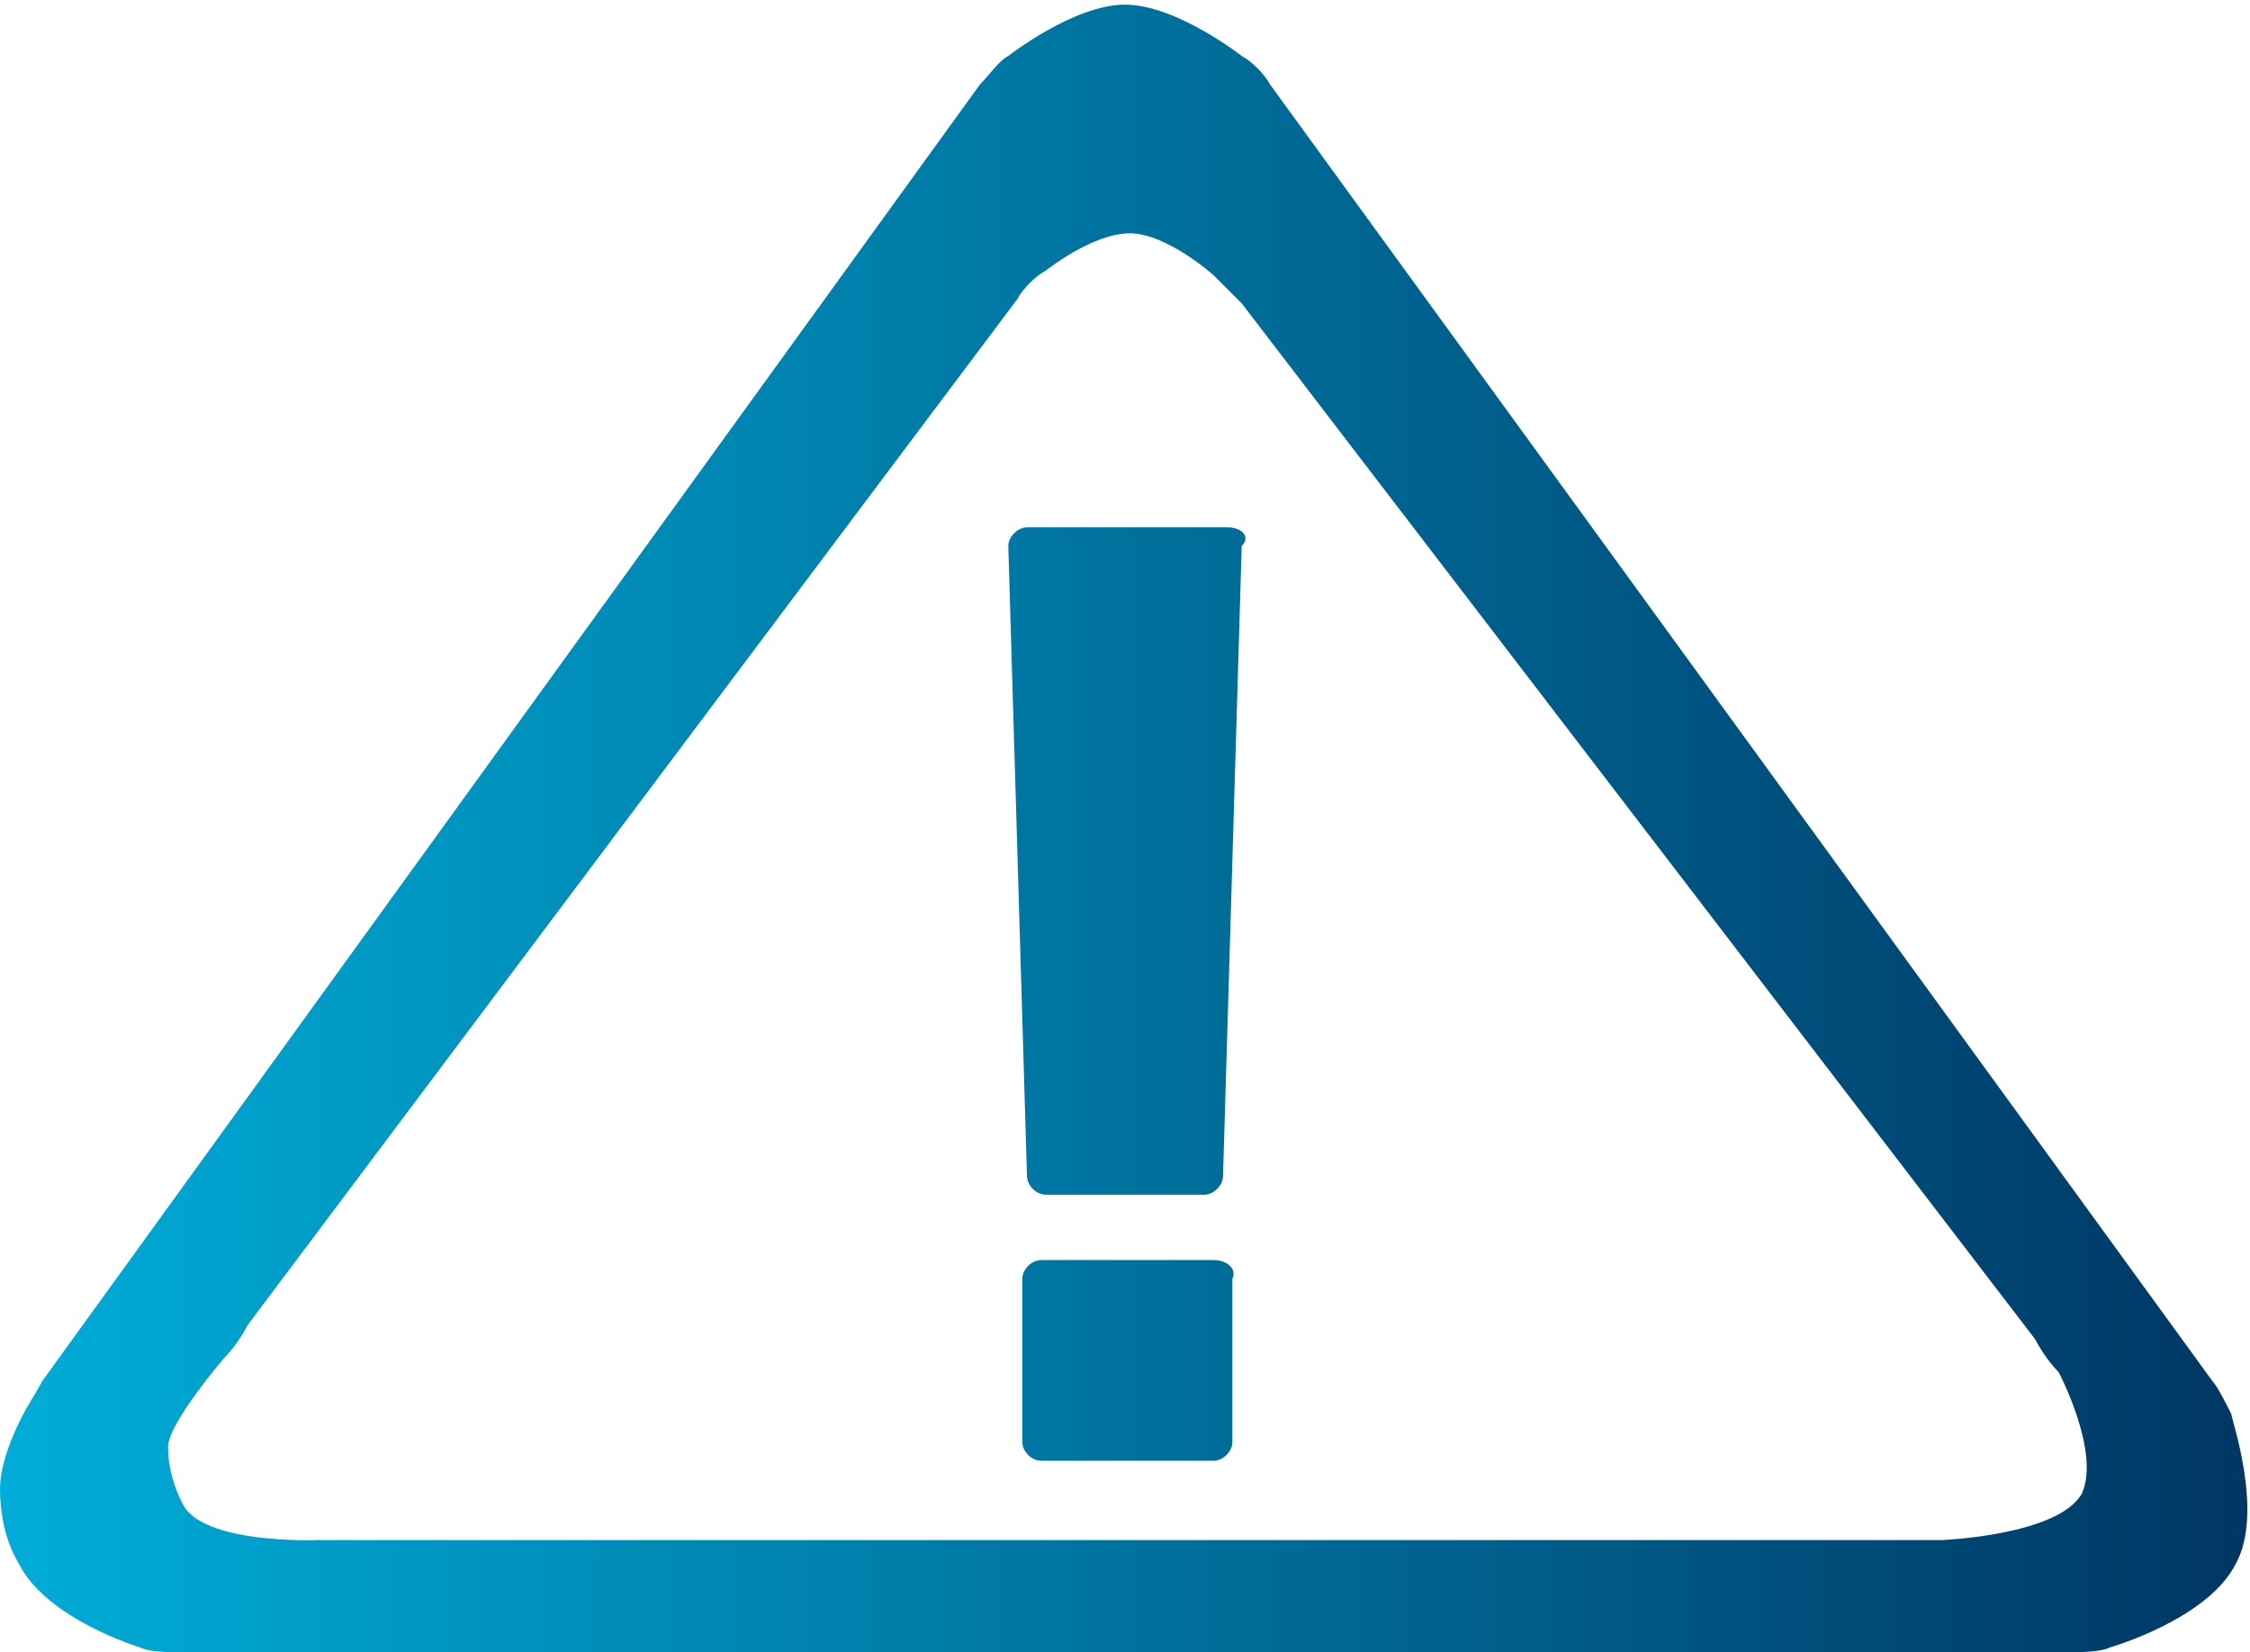
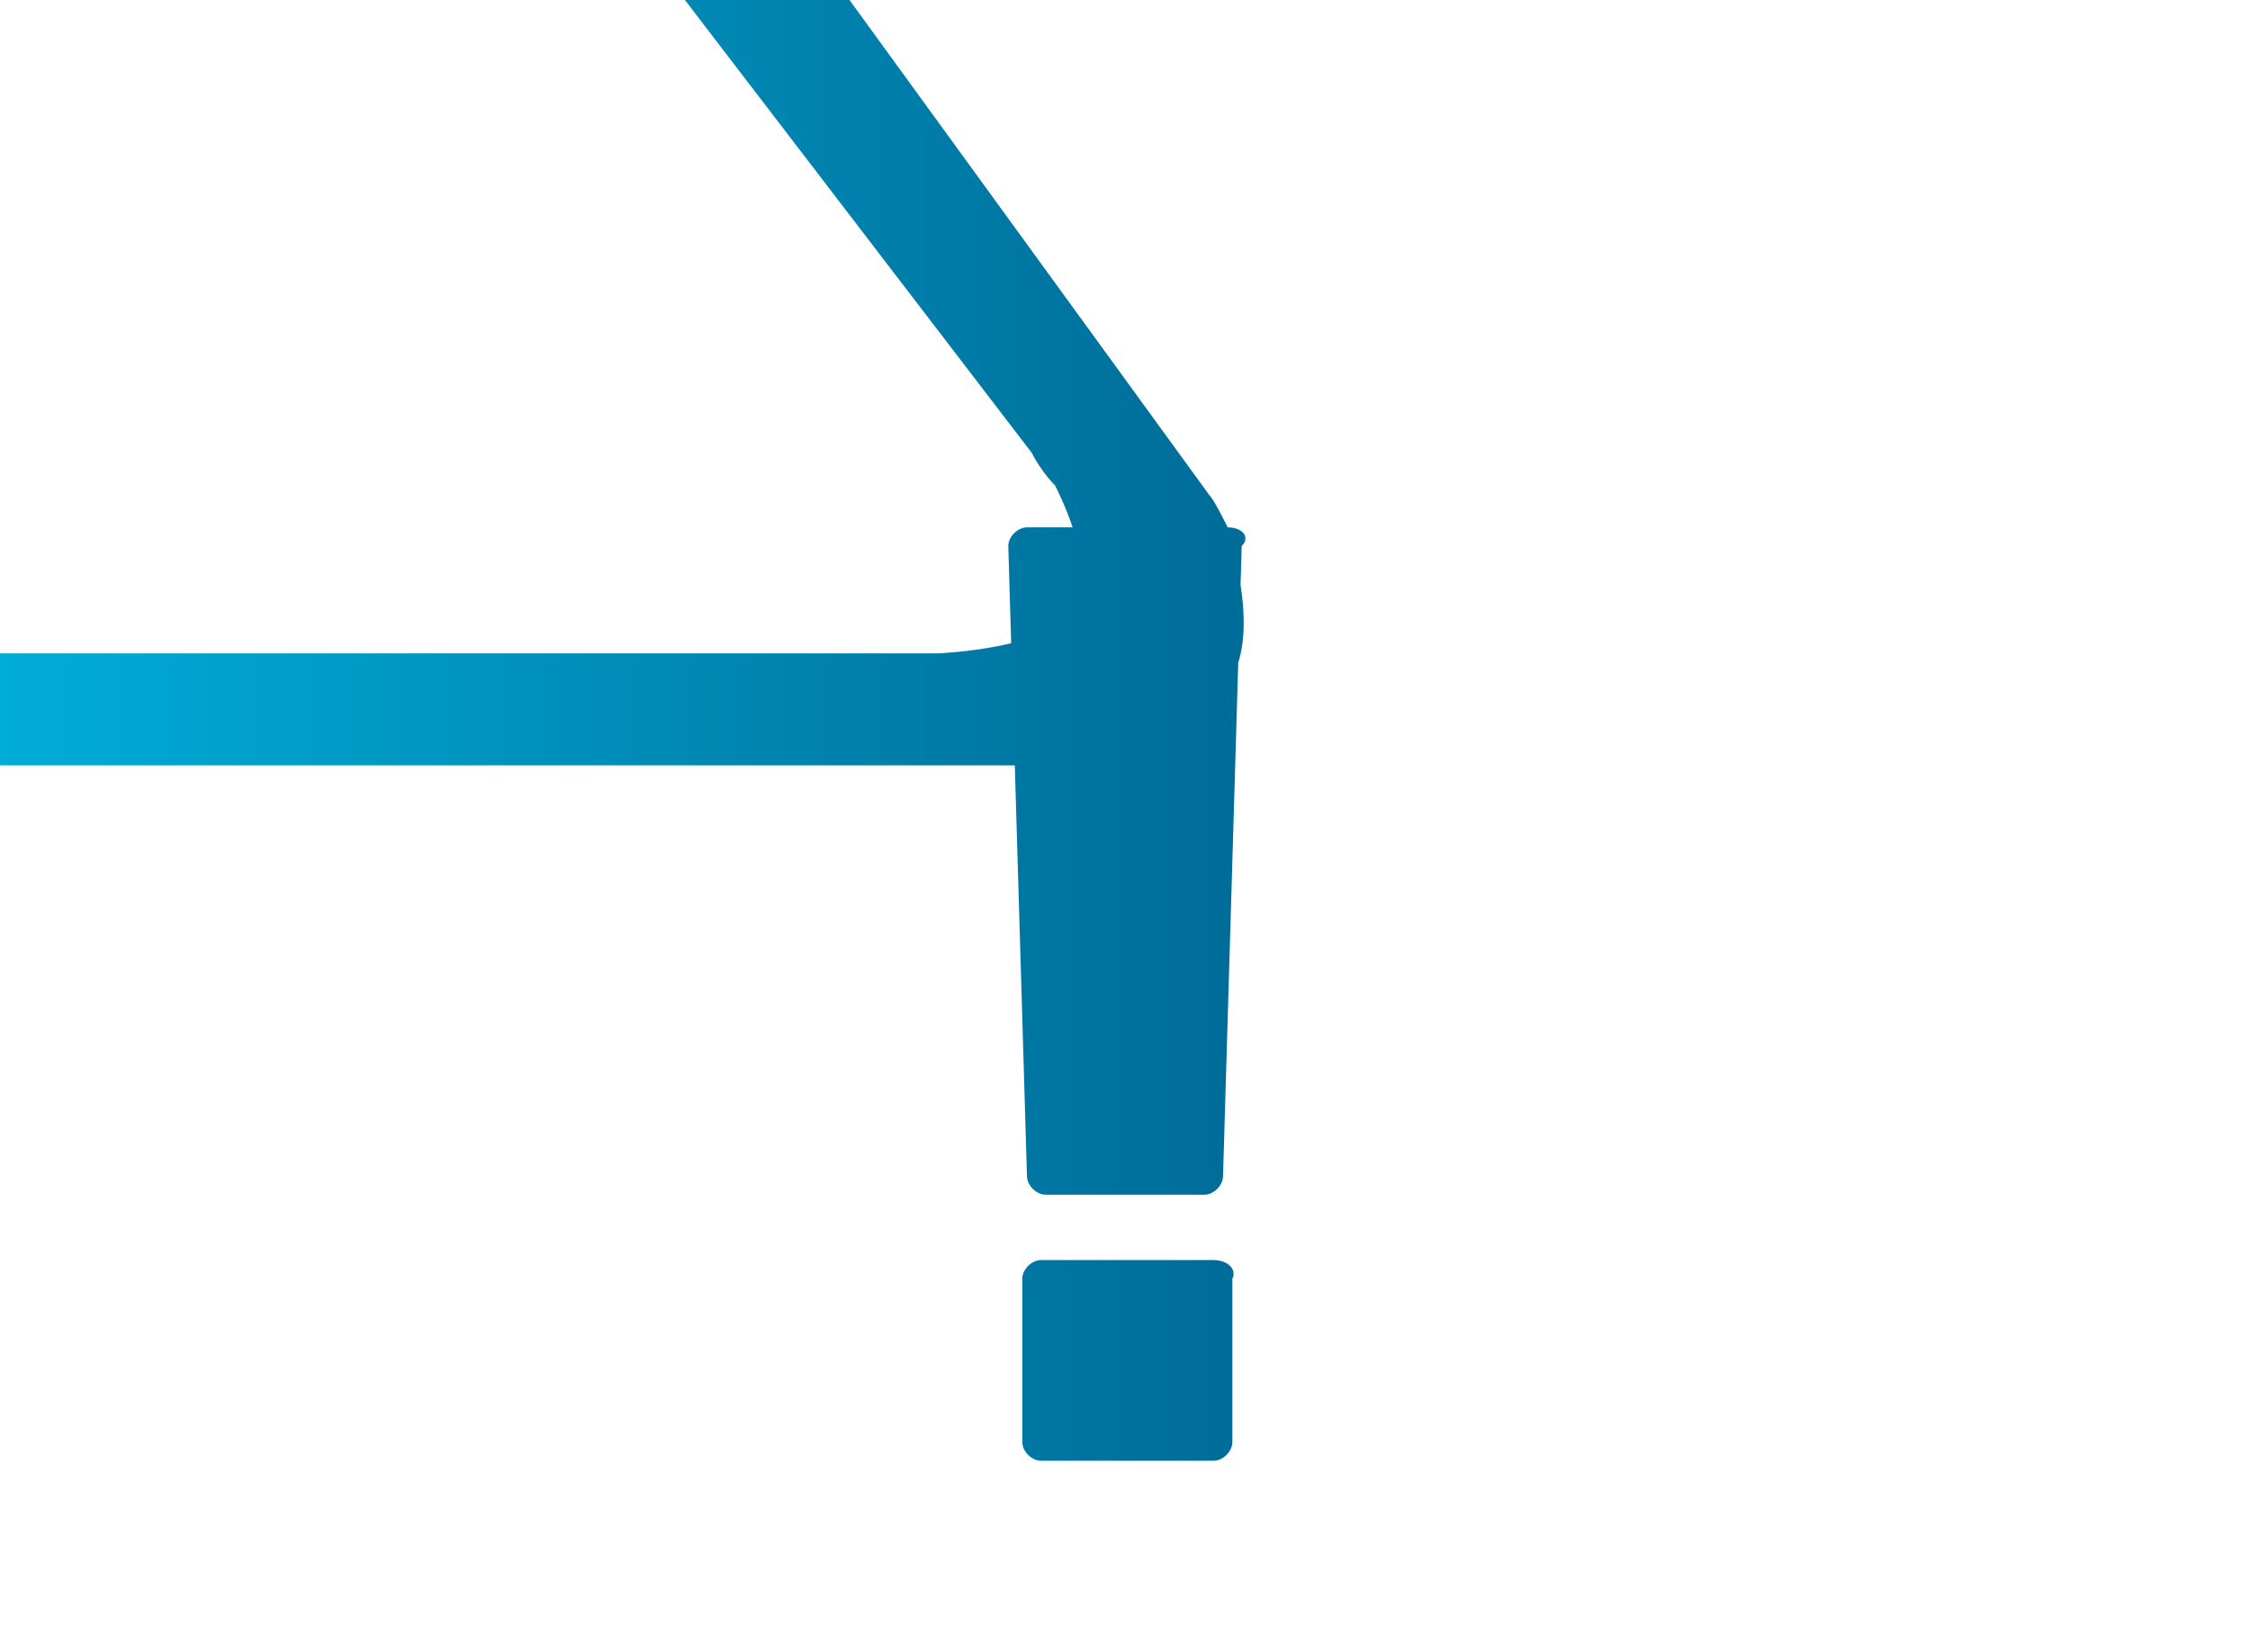
<svg xmlns="http://www.w3.org/2000/svg" viewBox="0 0 48.2 35.4">
  <linearGradient id="a" gradientUnits="userSpaceOnUse" x1="0" x2="48.156" y1="17.7" y2="17.7">
    <stop offset="0" stop-color="#00add8" />
    <stop offset="1" stop-color="#003764" />
  </linearGradient>
-   <path d="m26 27h-3.7c-.2 0-.4.2-.4.4v3.5c0 .2.2.4.4.4h3.7c.2 0 .4-.2.4-.4v-3.5c.1-.2-.1-.4-.4-.4zm.3-15.7h-4.3c-.2 0-.4.2-.4.4l.4 13.5c0 .2.2.4.4.4h3.4c.2 0 .4-.2.4-.4l.4-13.5c.2-.2 0-.4-.3-.4zm21.5 19c-.1-.2-.3-.6-.4-.7l-20.2-27.8c-.1-.2-.4-.5-.6-.6 0 0-1.4-1.1-2.5-1.1s-2.5 1.1-2.5 1.1c-.2.1-.4.4-.6.6l-20.1 27.8c-.1.2-.3.5-.4.7 0 0-.5.9-.5 1.6 0 .5.1 1.1.4 1.6.6 1.2 2.6 1.8 2.6 1.8.2.1.6.1.8.1h40.6c.2 0 .6 0 .8-.1 0 0 2.1-.6 2.7-1.8.6-1.1-.1-3.1-.1-3.2zm-3.2 1.7c-.5.9-3 1-3 1-.2 0-.6 0-.8 0h-33.2c-.2 0-.6 0-.8 0 0 0-2.5.1-2.9-.8-.2-.4-.3-.8-.3-1.2 0-.5 1.2-1.9 1.2-1.9.2-.2.4-.5.5-.7l16.5-22c.1-.2.4-.5.6-.6 0 0 1-.8 1.8-.8s1.8.9 1.8.9c.2.2.4.4.6.6l17 22.2c.1.2.3.5.5.7 0 0 .9 1.7.5 2.6z" fill="url(#a)" />
+   <path d="m26 27h-3.7c-.2 0-.4.2-.4.4v3.5c0 .2.2.4.4.4h3.7c.2 0 .4-.2.4-.4v-3.5c.1-.2-.1-.4-.4-.4zm.3-15.7h-4.3c-.2 0-.4.2-.4.4l.4 13.5c0 .2.2.4.4.4h3.4c.2 0 .4-.2.4-.4l.4-13.5c.2-.2 0-.4-.3-.4zc-.1-.2-.3-.6-.4-.7l-20.2-27.8c-.1-.2-.4-.5-.6-.6 0 0-1.4-1.1-2.5-1.1s-2.5 1.1-2.5 1.1c-.2.1-.4.4-.6.6l-20.1 27.8c-.1.2-.3.5-.4.7 0 0-.5.9-.5 1.6 0 .5.1 1.1.4 1.6.6 1.2 2.6 1.8 2.6 1.8.2.1.6.1.8.1h40.6c.2 0 .6 0 .8-.1 0 0 2.1-.6 2.7-1.8.6-1.1-.1-3.1-.1-3.2zm-3.2 1.7c-.5.9-3 1-3 1-.2 0-.6 0-.8 0h-33.2c-.2 0-.6 0-.8 0 0 0-2.5.1-2.9-.8-.2-.4-.3-.8-.3-1.2 0-.5 1.2-1.9 1.2-1.9.2-.2.4-.5.5-.7l16.5-22c.1-.2.4-.5.6-.6 0 0 1-.8 1.8-.8s1.8.9 1.8.9c.2.2.4.4.6.6l17 22.2c.1.2.3.5.5.7 0 0 .9 1.7.5 2.6z" fill="url(#a)" />
</svg>